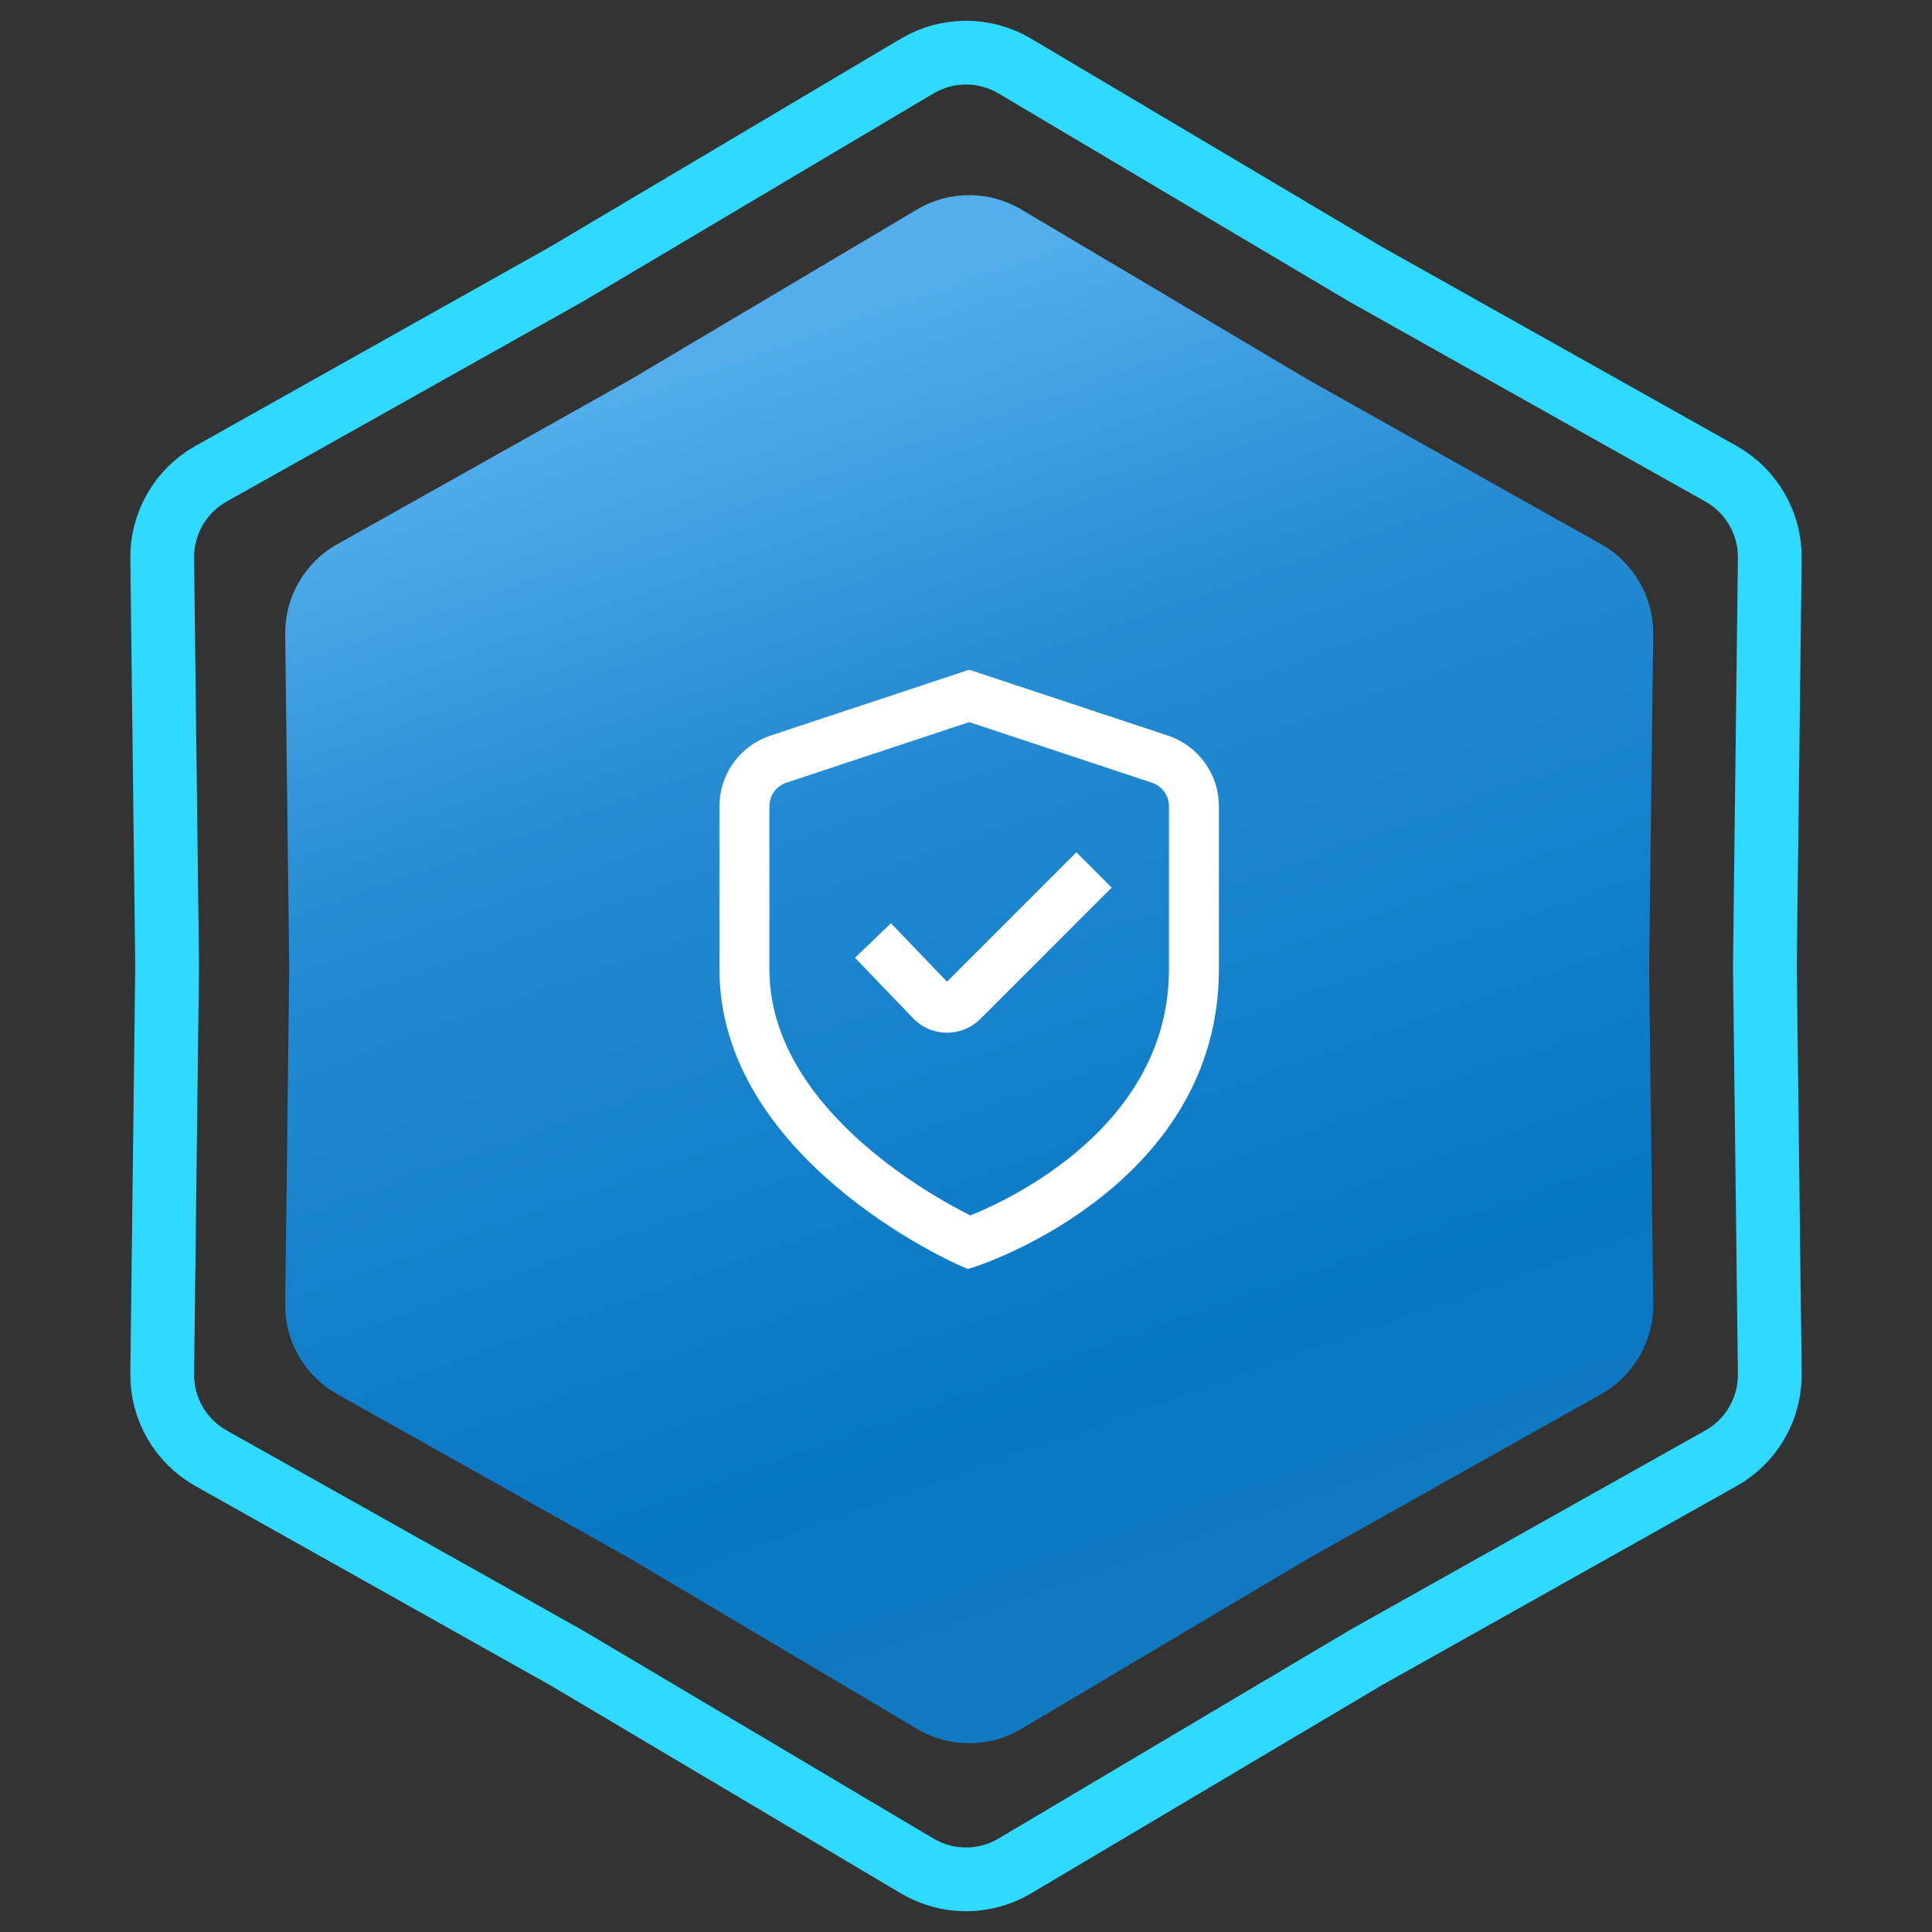
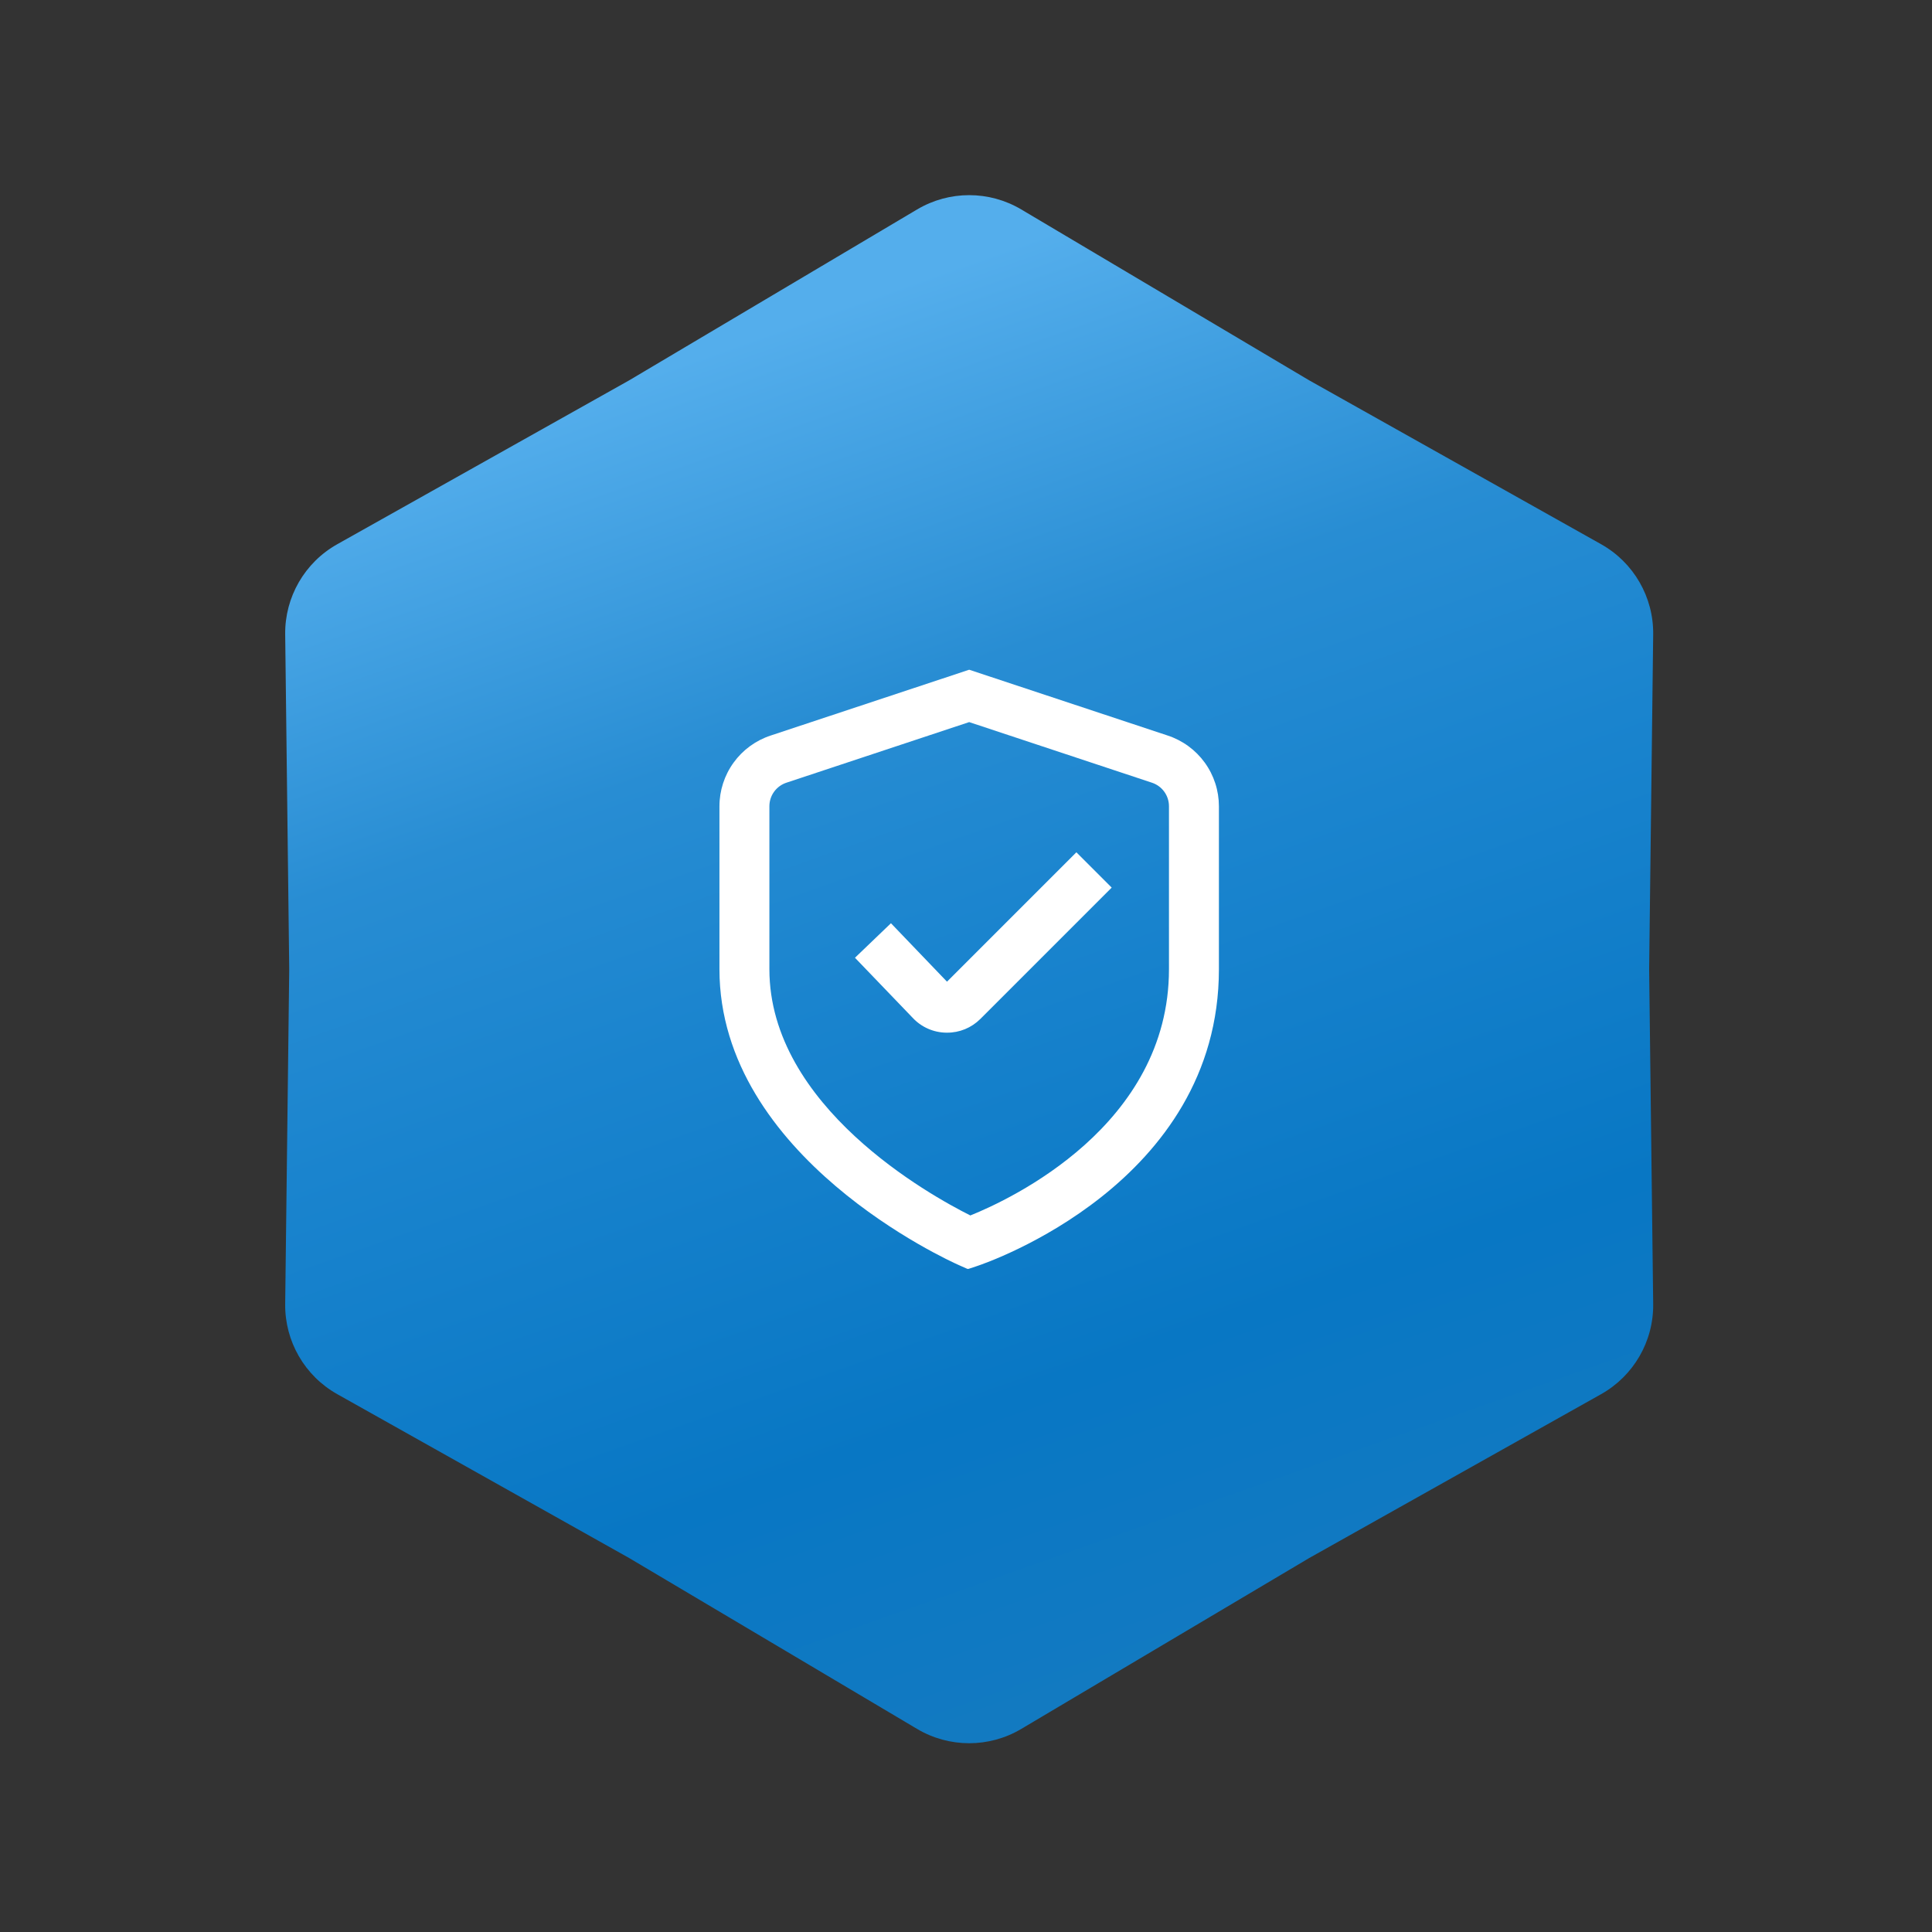
<svg xmlns="http://www.w3.org/2000/svg" width="303" height="303" viewBox="0 0 303 303" fill="none">
  <rect x="0" y="0" width="303" height="303" fill="#333333" stroke="none" />
-   <path d="M214.093 42.965L214.145 42.996L214.197 43.026L269.904 74.299C274.69 76.986 277.626 82.072 277.56 87.559L276.79 151.44L276.79 151.5L276.79 151.56L277.56 215.441C277.626 220.928 274.69 226.014 269.904 228.701L214.197 259.975L214.145 260.004L214.093 260.035L159.156 292.642C154.436 295.443 148.564 295.443 143.844 292.642L88.907 260.035L88.855 260.004L88.803 259.975L33.096 228.701C28.31 226.014 25.374 220.928 25.44 215.441L26.21 151.56L26.21 151.5L26.21 151.44L25.44 87.559C25.374 82.072 28.31 76.986 33.096 74.299L88.803 43.026L88.855 42.996L88.907 42.965L143.844 10.358C148.564 7.557 154.436 7.557 159.156 10.358L214.093 42.965Z" stroke="#2FD9FF" stroke-width="10" />
  <path d="M143.834 32.847C148.868 29.859 155.132 29.859 160.166 32.847L205.32 59.647L251.106 85.351C256.211 88.217 259.343 93.642 259.273 99.496L258.64 152L259.273 204.504C259.343 210.358 256.211 215.783 251.106 218.649L205.32 244.353L160.166 271.153C155.132 274.141 148.868 274.141 143.834 271.153L98.68 244.353L52.894 218.649C47.789 215.783 44.657 210.358 44.727 204.504L45.36 152L44.727 99.496C44.657 93.642 47.789 88.217 52.894 85.351L98.68 59.647L143.834 32.847Z" fill="url(#paint0_linear_683_21)" />
  <g clip-path="url(#clip0_683_21)">
    <path d="M151.795 199.035L150.409 198.42C148.865 197.743 112.832 181.469 112.832 152V126.448C112.833 123.989 113.611 121.593 115.053 119.601C116.495 117.61 118.529 116.124 120.865 115.356L151.999 105.035L183.132 115.356C185.468 116.124 187.502 117.61 188.944 119.601C190.387 121.593 191.164 123.989 191.165 126.448V152C191.165 185.593 154.787 198.04 153.236 198.557L151.795 199.035ZM151.999 113.248L123.344 122.75C122.565 123.005 121.886 123.5 121.404 124.164C120.923 124.828 120.665 125.627 120.665 126.448V152C120.665 173.518 145.889 187.477 152.183 190.622C158.465 188.096 183.332 176.53 183.332 152V126.448C183.333 125.627 183.074 124.828 182.593 124.164C182.112 123.5 181.433 123.005 180.653 122.75L151.999 113.248Z" fill="white" />
    <path d="M148.515 161.956H148.386C147.394 161.941 146.416 161.725 145.511 161.321C144.605 160.917 143.791 160.334 143.118 159.606L134.086 150.206L139.73 144.793L148.519 153.958L168.811 133.666L174.349 139.204L153.744 159.81C153.057 160.496 152.242 161.038 151.344 161.407C150.447 161.775 149.485 161.962 148.515 161.956Z" fill="white" />
  </g>
  <defs>
    <linearGradient id="paint0_linear_683_21" x1="78" y1="67" x2="152" y2="276" gradientUnits="userSpaceOnUse">
      <stop stop-color="#54AEEC" />
      <stop offset="0.27" stop-color="#288DD3" />
      <stop offset="0.455" stop-color="#1A84CE" />
      <stop offset="0.77" stop-color="#0877C4" />
      <stop offset="1" stop-color="#137AC1" />
    </linearGradient>
    <clipPath id="clip0_683_21">
      <rect width="94" height="94" fill="white" transform="translate(105 105)" />
    </clipPath>
  </defs>
</svg>